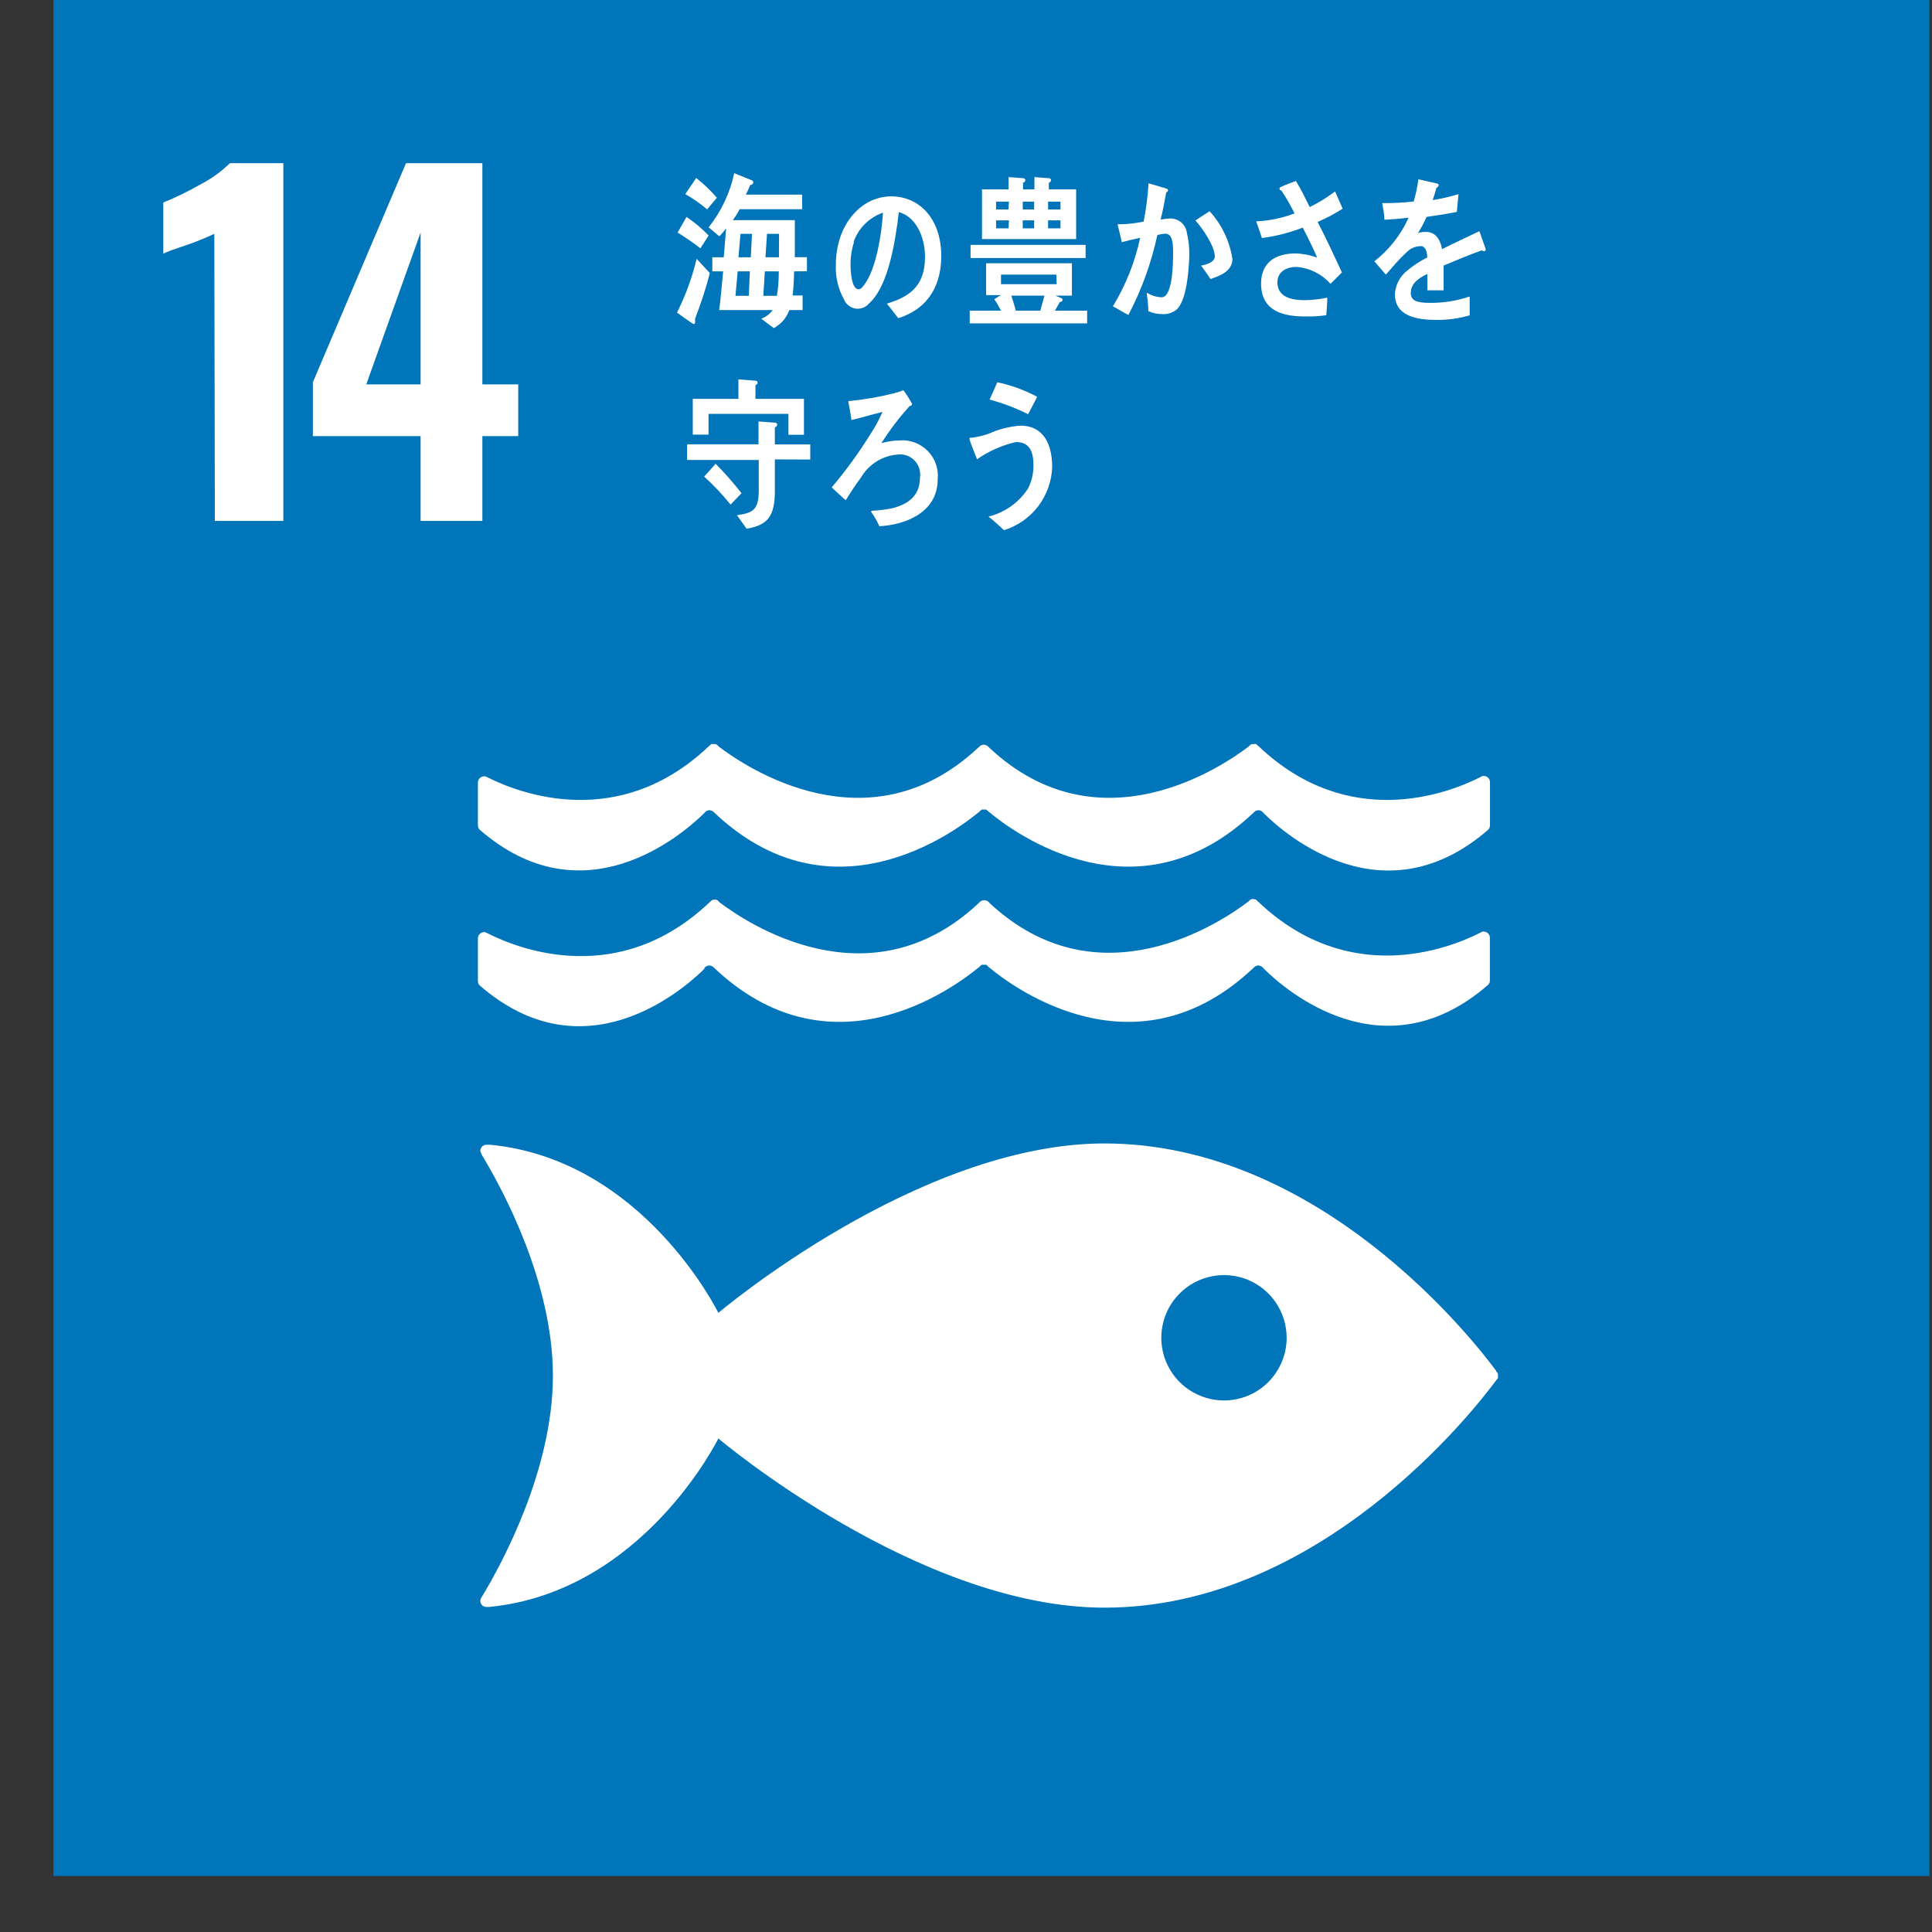
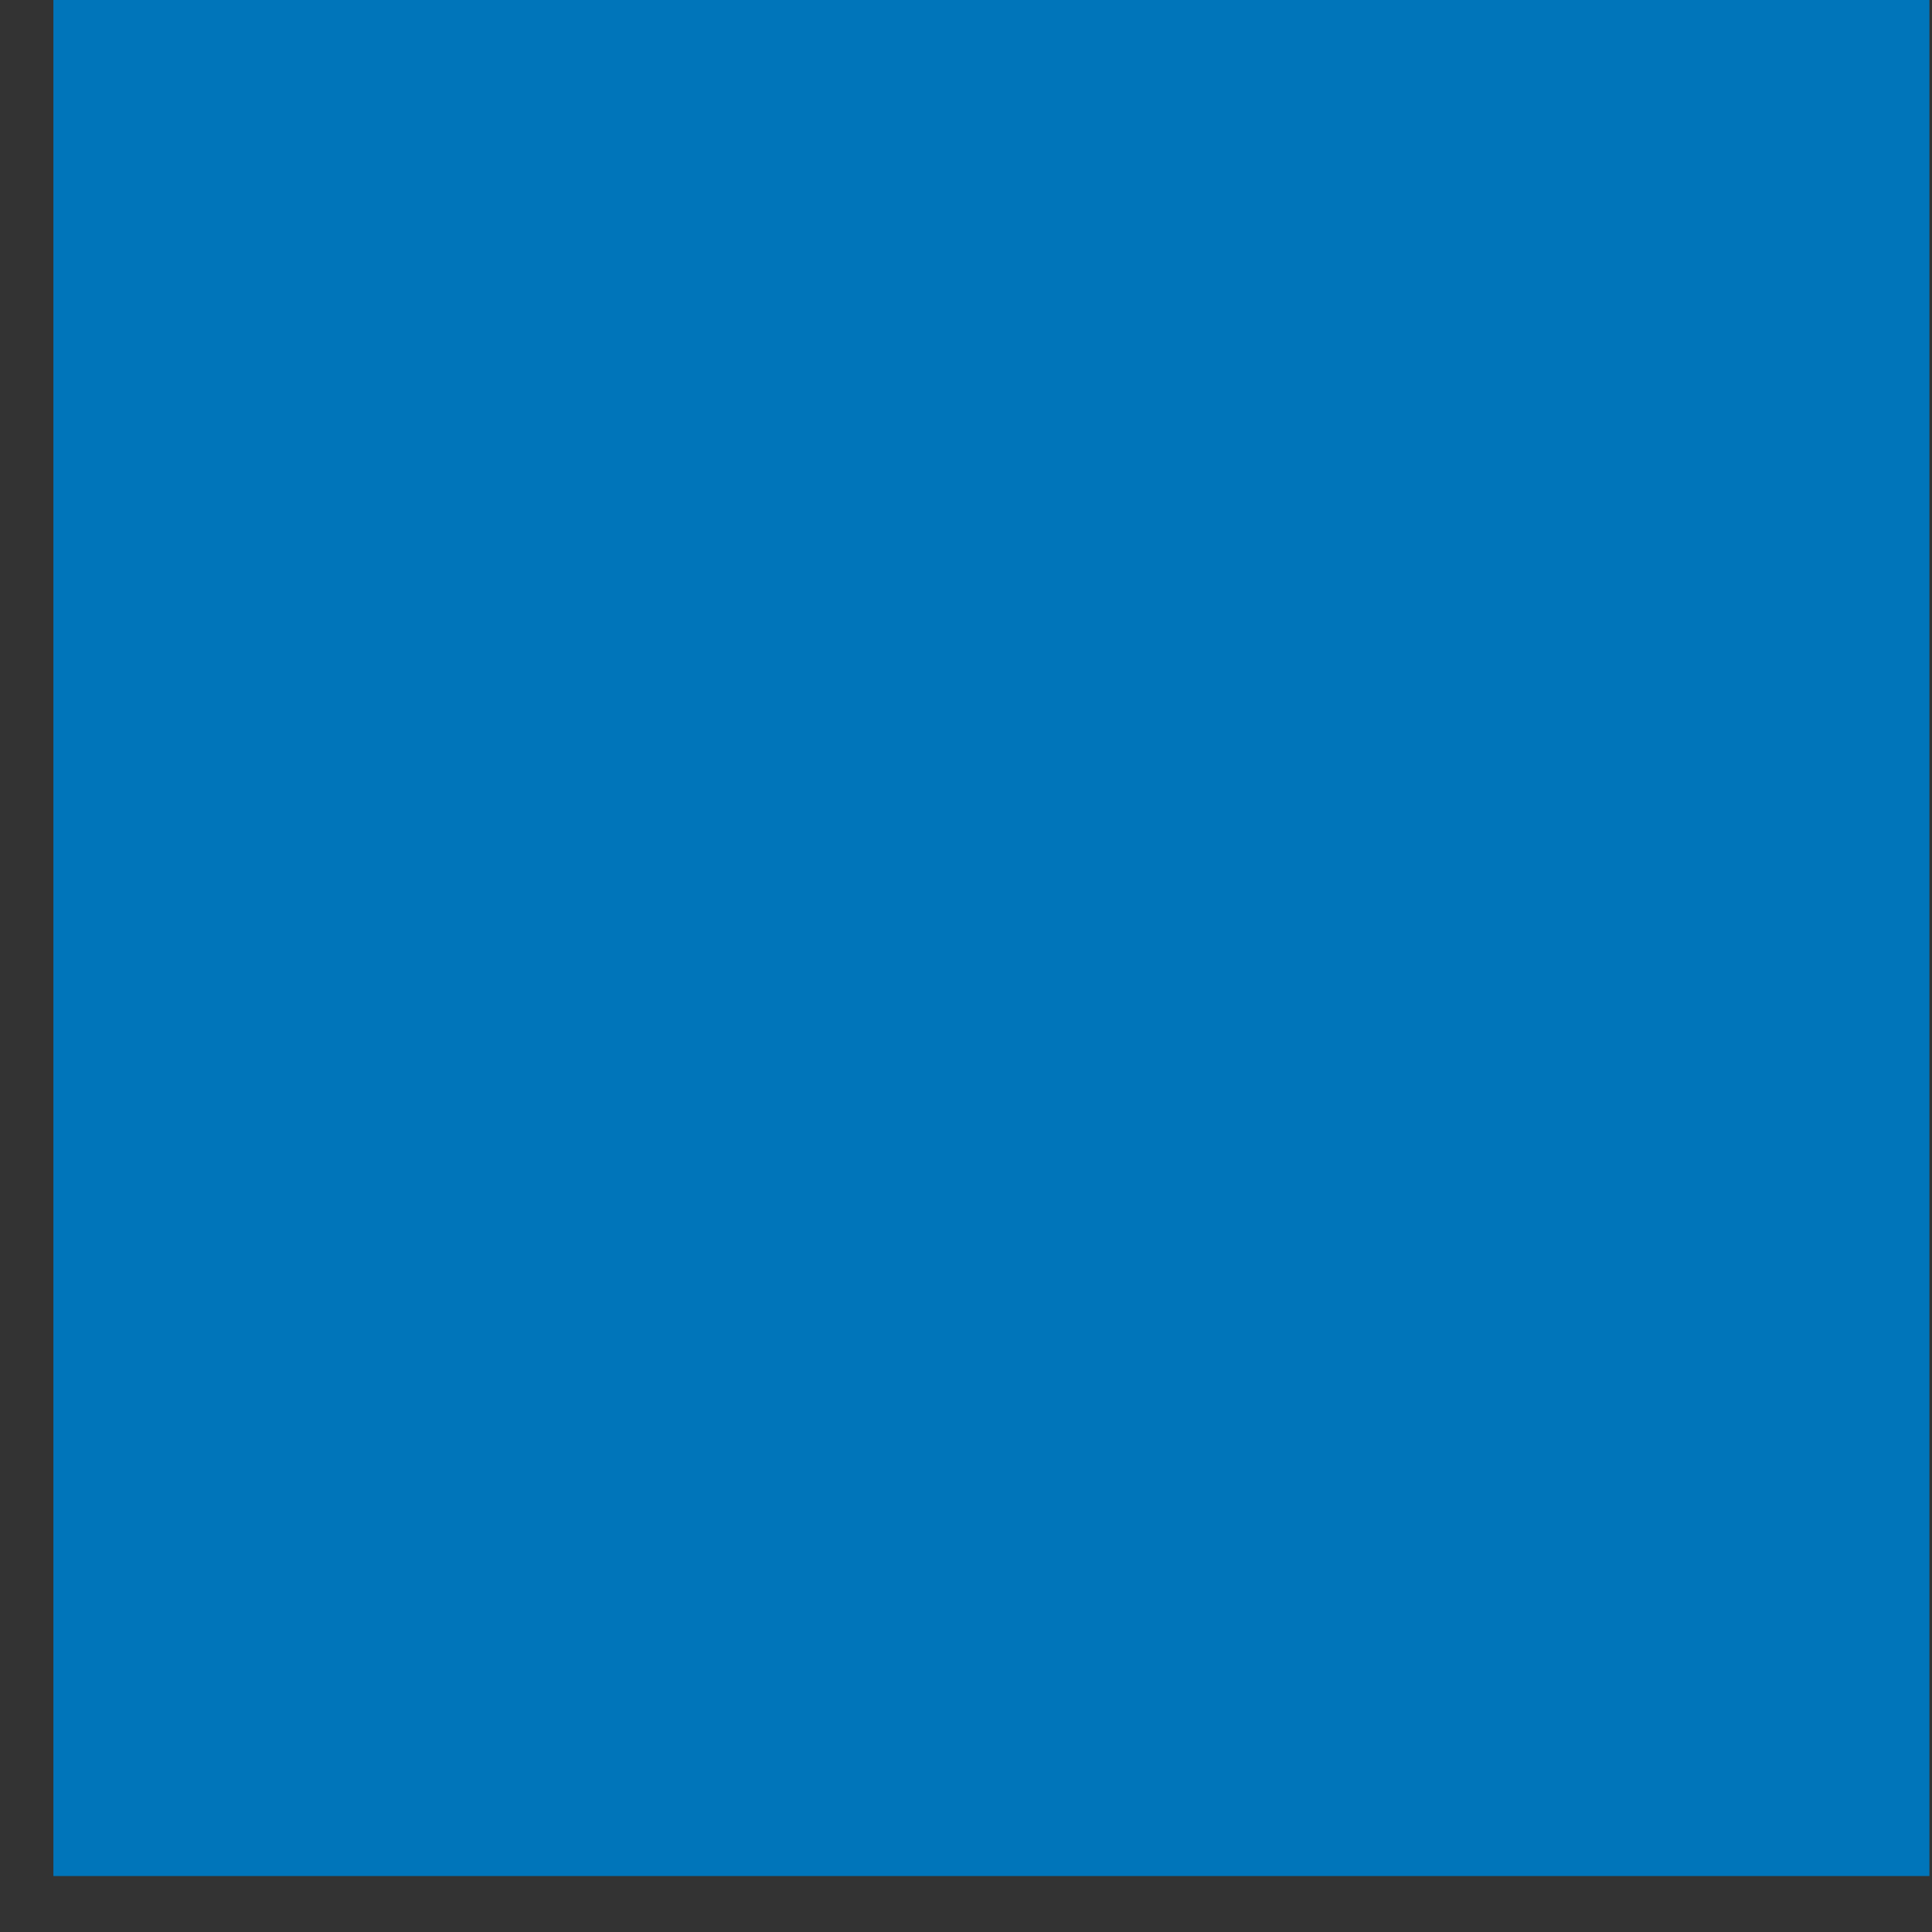
<svg xmlns="http://www.w3.org/2000/svg" width="33" height="33" viewBox="0 0 33 33" fill="none">
  <rect x="0" y="0" width="33" height="33" fill="#333333" stroke="none" />
  <path d="M0.912 0H32.956V32.044H0.912V0Z" fill="#0075BA" />
-   <path d="M3.661 3.994C3.504 4.067 3.343 4.133 3.179 4.189C2.967 4.259 2.834 4.308 2.789 4.333V3.459C3.003 3.373 3.211 3.272 3.411 3.157C3.601 3.06 3.775 2.935 3.928 2.787H4.84V8.898H3.67L3.661 3.994ZM7.184 7.449H5.344V6.529L6.935 2.787H8.239V6.566H8.852V7.449H8.239V8.898H7.184V7.449ZM7.184 6.566V3.972L6.256 6.566H7.184ZM25.555 23.414C25.152 22.868 22.535 19.531 18.865 19.531C15.679 19.531 12.27 22.425 12.27 22.425C12.27 22.425 10.991 19.804 8.37 19.553H8.304C8.277 19.554 8.252 19.566 8.234 19.585C8.215 19.604 8.205 19.63 8.204 19.656C8.212 19.69 8.226 19.723 8.245 19.752C8.583 20.313 9.444 21.897 9.444 23.5C9.444 25.102 8.577 26.698 8.243 27.255L8.22 27.29C8.21 27.307 8.204 27.326 8.204 27.345C8.204 27.371 8.214 27.396 8.232 27.415C8.249 27.434 8.274 27.446 8.3 27.448H8.356C10.985 27.191 12.27 24.57 12.27 24.57C12.27 24.57 15.679 27.46 18.865 27.46C22.535 27.46 25.152 24.123 25.555 23.578L25.585 23.541C25.587 23.527 25.587 23.513 25.585 23.5C25.587 23.487 25.587 23.473 25.585 23.46C25.576 23.447 25.566 23.434 25.555 23.422M20.905 23.921C20.693 23.92 20.486 23.857 20.31 23.739C20.134 23.622 19.998 23.454 19.917 23.259C19.836 23.063 19.815 22.848 19.857 22.64C19.898 22.433 20 22.242 20.15 22.093C20.3 21.943 20.491 21.841 20.698 21.8C20.906 21.759 21.121 21.78 21.317 21.861C21.512 21.942 21.679 22.08 21.797 22.256C21.914 22.432 21.977 22.639 21.977 22.85C21.977 22.991 21.949 23.13 21.895 23.26C21.841 23.39 21.762 23.508 21.663 23.608C21.563 23.707 21.445 23.786 21.315 23.84C21.185 23.893 21.045 23.921 20.905 23.921ZM12.028 16.54C12.035 16.528 12.044 16.518 12.056 16.511C12.073 16.499 12.093 16.493 12.114 16.491C12.141 16.492 12.166 16.502 12.186 16.52C14.187 18.428 16.281 16.883 16.722 16.52L16.765 16.48C16.778 16.477 16.791 16.477 16.804 16.48C16.818 16.477 16.832 16.477 16.847 16.48L16.89 16.52C17.324 16.883 19.424 18.428 21.423 16.52C21.442 16.502 21.467 16.492 21.494 16.491C21.514 16.492 21.535 16.499 21.552 16.511C21.564 16.518 21.574 16.528 21.581 16.54C21.971 16.93 23.644 18.363 25.417 16.823C25.427 16.813 25.435 16.802 25.441 16.789C25.446 16.776 25.448 16.762 25.448 16.749V16.017C25.448 15.99 25.437 15.963 25.418 15.944C25.399 15.924 25.372 15.913 25.345 15.912H25.321L25.269 15.939C24.725 16.212 23.034 16.86 21.501 15.411L21.456 15.37C21.443 15.361 21.427 15.357 21.412 15.358C21.401 15.355 21.391 15.355 21.38 15.358C21.358 15.365 21.339 15.379 21.326 15.397C20.869 15.746 18.771 17.166 16.903 15.425L16.886 15.405C16.865 15.386 16.838 15.376 16.81 15.376C16.783 15.376 16.757 15.386 16.737 15.405L16.708 15.434C14.84 17.176 12.74 15.756 12.284 15.407C12.272 15.388 12.254 15.374 12.233 15.368C12.221 15.365 12.209 15.365 12.198 15.368C12.183 15.367 12.168 15.371 12.155 15.38L12.11 15.421C10.575 16.869 8.887 16.222 8.343 15.949L8.288 15.922H8.269C8.241 15.922 8.214 15.933 8.194 15.953C8.174 15.972 8.163 15.999 8.163 16.027V16.758C8.163 16.772 8.165 16.786 8.171 16.799C8.176 16.812 8.184 16.823 8.194 16.832C9.965 18.373 11.642 16.932 12.03 16.55M8.288 13.26H8.269C8.24 13.261 8.214 13.272 8.194 13.292C8.174 13.312 8.163 13.339 8.163 13.367V14.097C8.163 14.111 8.165 14.125 8.171 14.138C8.176 14.151 8.184 14.163 8.194 14.173C9.965 15.711 11.642 14.27 12.03 13.888C12.038 13.877 12.047 13.867 12.057 13.859C12.075 13.847 12.095 13.84 12.116 13.839C12.143 13.84 12.168 13.85 12.188 13.868C14.189 15.777 16.283 14.231 16.724 13.868L16.767 13.829C16.779 13.826 16.793 13.826 16.806 13.829C16.819 13.826 16.833 13.826 16.847 13.829L16.892 13.868C17.326 14.231 19.427 15.777 21.425 13.868C21.444 13.85 21.469 13.84 21.495 13.839C21.517 13.839 21.537 13.846 21.554 13.859C21.565 13.867 21.575 13.877 21.583 13.888C21.973 14.278 23.646 15.711 25.419 14.173C25.429 14.163 25.437 14.151 25.442 14.138C25.448 14.125 25.45 14.111 25.45 14.097V13.361C25.45 13.348 25.448 13.334 25.443 13.321C25.438 13.308 25.43 13.296 25.421 13.286C25.411 13.277 25.399 13.268 25.387 13.263C25.374 13.258 25.36 13.255 25.347 13.254C25.339 13.253 25.331 13.253 25.323 13.254L25.271 13.281C24.725 13.555 23.036 14.202 21.503 12.751C21.487 12.739 21.472 12.725 21.458 12.71C21.444 12.707 21.428 12.707 21.413 12.71H21.382C21.361 12.719 21.342 12.733 21.328 12.751C20.871 13.1 18.773 14.52 16.905 12.778L16.878 12.751C16.857 12.732 16.83 12.721 16.802 12.72C16.775 12.721 16.749 12.732 16.73 12.751L16.7 12.778C14.832 14.52 12.732 13.1 12.276 12.751C12.263 12.733 12.245 12.719 12.225 12.71H12.19C12.176 12.707 12.161 12.707 12.147 12.71C12.134 12.725 12.119 12.739 12.102 12.751C10.57 14.202 8.879 13.555 8.335 13.281L8.288 13.26ZM11.964 4.241C11.839 4.145 11.709 4.055 11.574 3.972L11.726 3.705C11.863 3.797 11.99 3.903 12.104 4.023L11.964 4.241ZM11.872 5.444C11.874 5.463 11.874 5.482 11.872 5.501C11.872 5.517 11.872 5.534 11.849 5.534C11.825 5.534 11.591 5.355 11.564 5.339C11.71 5.047 11.823 4.739 11.899 4.421L12.124 4.663C12.059 4.928 11.97 5.187 11.872 5.444ZM12.079 3.576C11.963 3.478 11.838 3.391 11.706 3.315L11.892 3.04C12.02 3.141 12.138 3.254 12.245 3.377L12.079 3.576ZM13.563 4.635C13.563 4.774 13.553 4.91 13.539 5.047H13.709V5.296H13.483C13.435 5.429 13.34 5.538 13.216 5.604L13.003 5.444C13.081 5.415 13.149 5.364 13.198 5.296H12.284C12.313 5.078 12.33 4.858 12.352 4.635H12.167V4.395H12.362L12.403 3.9C12.368 3.949 12.329 3.994 12.287 4.037L12.104 3.883C12.319 3.612 12.469 3.296 12.541 2.958L12.841 3.079C12.848 3.082 12.854 3.086 12.859 3.092C12.863 3.098 12.866 3.105 12.867 3.112C12.866 3.119 12.865 3.125 12.862 3.131C12.86 3.137 12.856 3.142 12.851 3.146C12.846 3.151 12.841 3.154 12.835 3.156C12.829 3.158 12.822 3.159 12.816 3.159C12.793 3.216 12.765 3.27 12.74 3.325H13.701V3.574H12.635C12.6 3.639 12.561 3.701 12.518 3.76H13.576V4.393H13.783V4.633L13.563 4.635ZM12.6 4.635L12.562 5.053H12.791L12.808 4.635H12.6ZM12.648 3.994L12.613 4.395H12.824L12.845 3.994H12.648ZM13.064 4.635L13.038 5.053H13.27C13.292 4.915 13.303 4.775 13.302 4.635H13.064ZM13.307 3.994H13.101L13.075 4.395H13.305V4.232L13.307 3.994ZM15.343 5.435C15.277 5.353 15.216 5.267 15.148 5.187C15.488 5.08 15.8 4.926 15.8 4.39C15.8 4.027 15.632 3.697 15.353 3.623C15.294 4.111 15.179 4.885 14.844 5.183C14.816 5.217 14.779 5.243 14.737 5.258C14.696 5.273 14.651 5.277 14.607 5.27C14.564 5.262 14.523 5.243 14.489 5.215C14.455 5.187 14.429 5.15 14.413 5.109C14.315 4.93 14.268 4.728 14.277 4.524C14.277 3.834 14.711 3.354 15.222 3.354C15.694 3.354 16.078 3.723 16.078 4.38C16.073 4.984 15.758 5.306 15.343 5.435ZM14.587 4.136C14.546 4.262 14.526 4.394 14.528 4.526C14.528 4.641 14.546 4.941 14.666 4.941C14.709 4.941 14.746 4.887 14.772 4.85C14.967 4.579 15.059 4.001 15.082 3.633C14.965 3.673 14.86 3.739 14.772 3.827C14.685 3.914 14.619 4.02 14.579 4.136H14.587ZM16.564 5.524V5.306H17.098C17.064 5.238 17.026 5.173 16.983 5.111C17.02 5.086 17.059 5.064 17.096 5.041H16.843V4.497H18.309V5.049H18.026L18.128 5.092C18.134 5.094 18.139 5.098 18.143 5.103C18.147 5.108 18.149 5.114 18.149 5.121C18.149 5.148 18.12 5.16 18.102 5.16C18.073 5.207 18.048 5.259 18.02 5.306H18.569V5.524H16.564ZM16.578 4.407V4.183H18.543V4.407H16.578ZM16.773 4.083V3.235H17.227V3.025L17.477 3.044C17.485 3.043 17.494 3.046 17.501 3.052C17.508 3.058 17.512 3.066 17.514 3.075C17.513 3.086 17.509 3.096 17.502 3.105C17.494 3.113 17.485 3.119 17.474 3.122V3.235H17.669V3.025L17.915 3.044C17.92 3.043 17.924 3.044 17.929 3.045C17.933 3.046 17.937 3.049 17.941 3.052C17.944 3.054 17.947 3.058 17.949 3.062C17.951 3.066 17.952 3.071 17.952 3.075C17.952 3.086 17.948 3.096 17.942 3.105C17.935 3.113 17.926 3.119 17.915 3.122V3.235H18.381V4.083H16.773ZM17.233 3.444H17.014V3.578H17.225L17.233 3.444ZM17.233 3.764H17.014V3.9H17.227L17.233 3.764ZM18.044 4.69H17.098V4.854H18.048L18.044 4.69ZM17.274 5.049C17.299 5.134 17.33 5.218 17.35 5.306H17.769L17.841 5.049H17.274ZM17.664 3.444H17.469V3.578H17.664V3.444ZM17.664 3.764H17.469V3.9H17.664V3.764ZM18.114 3.444H17.902V3.578H18.114V3.444ZM18.114 3.764H17.902V3.9H18.114V3.764ZM20.103 5.283C20.067 5.313 20.026 5.336 19.981 5.35C19.936 5.364 19.889 5.369 19.842 5.365C19.763 5.364 19.685 5.347 19.614 5.314C19.614 5.207 19.6 5.103 19.586 4.998C19.663 5.047 19.751 5.074 19.842 5.078C20.037 5.078 20.037 4.46 20.037 4.308C20.037 4.195 20.037 3.992 19.906 3.992C19.859 3.994 19.813 4.002 19.768 4.015C19.666 4.49 19.5 4.95 19.274 5.38C19.185 5.335 19.099 5.279 19.009 5.232C19.229 4.871 19.386 4.475 19.475 4.062C19.37 4.083 19.263 4.109 19.159 4.138C19.159 4.103 19.091 3.851 19.091 3.84C19.091 3.828 19.091 3.83 19.103 3.83H19.163C19.288 3.826 19.412 3.811 19.534 3.785C19.577 3.57 19.605 3.351 19.618 3.132C19.692 3.149 19.76 3.173 19.832 3.194C19.863 3.201 19.894 3.211 19.924 3.223C19.935 3.223 19.951 3.235 19.951 3.251C19.951 3.266 19.931 3.282 19.92 3.286C19.892 3.442 19.863 3.598 19.824 3.748C19.869 3.748 19.916 3.734 19.963 3.734C20.034 3.726 20.107 3.746 20.164 3.789C20.221 3.833 20.26 3.897 20.271 3.968C20.304 4.104 20.318 4.244 20.314 4.384C20.304 4.633 20.269 5.119 20.103 5.283ZM20.676 4.766C20.626 4.688 20.571 4.614 20.515 4.536C20.581 4.526 20.75 4.485 20.75 4.382C20.75 4.2 20.528 3.884 20.419 3.766C20.499 3.713 20.579 3.658 20.661 3.608C20.869 3.835 21.004 4.12 21.051 4.425C21.047 4.643 20.819 4.717 20.676 4.766ZM22.506 3.791C22.652 4.072 22.786 4.362 22.921 4.653L22.726 4.848C22.576 4.679 22.366 4.576 22.141 4.559C22.004 4.559 21.819 4.622 21.819 4.822C21.819 5.099 22.112 5.127 22.281 5.127C22.412 5.126 22.543 5.111 22.671 5.084C22.671 5.185 22.66 5.279 22.654 5.384C22.534 5.401 22.412 5.408 22.291 5.405C21.967 5.405 21.54 5.341 21.54 4.844C21.54 4.442 21.843 4.329 22.125 4.329C22.253 4.332 22.378 4.356 22.498 4.401C22.459 4.306 22.412 4.206 22.367 4.117C22.322 4.027 22.293 3.964 22.252 3.888C22.027 3.975 21.793 4.035 21.554 4.066C21.525 3.97 21.488 3.871 21.456 3.781C21.681 3.771 21.902 3.725 22.112 3.645C22.045 3.51 21.971 3.38 21.887 3.255C21.879 3.254 21.871 3.251 21.865 3.245C21.859 3.239 21.855 3.232 21.854 3.223C21.855 3.217 21.857 3.211 21.861 3.206C21.865 3.201 21.87 3.197 21.876 3.194C21.962 3.153 22.051 3.124 22.135 3.091C22.223 3.233 22.295 3.383 22.371 3.537C22.523 3.462 22.668 3.373 22.804 3.27C22.849 3.368 22.89 3.465 22.933 3.565C22.797 3.652 22.654 3.728 22.506 3.791ZM25.345 4.29C25.332 4.289 25.32 4.284 25.31 4.276C25.14 4.335 24.812 4.471 24.658 4.536V4.959H24.38V4.68C24.184 4.768 24.097 4.875 24.097 5.006C24.097 5.136 24.204 5.173 24.419 5.173C24.651 5.176 24.883 5.139 25.103 5.064V5.386C24.913 5.442 24.716 5.468 24.518 5.464C24.056 5.464 23.826 5.32 23.826 5.025C23.83 4.95 23.849 4.877 23.883 4.81C23.916 4.743 23.963 4.683 24.021 4.635C24.129 4.541 24.249 4.462 24.378 4.399C24.378 4.274 24.335 4.204 24.268 4.204C24.223 4.205 24.178 4.214 24.136 4.232C24.094 4.25 24.056 4.277 24.025 4.31C23.961 4.368 23.9 4.43 23.843 4.495C23.757 4.592 23.703 4.659 23.67 4.69C23.629 4.639 23.562 4.565 23.475 4.464C23.727 4.266 23.928 4.011 24.06 3.719C23.935 3.734 23.796 3.746 23.646 3.754C23.646 3.65 23.623 3.559 23.609 3.469C23.789 3.471 23.969 3.462 24.147 3.442C24.184 3.317 24.21 3.19 24.227 3.062L24.545 3.134C24.563 3.134 24.573 3.149 24.573 3.165C24.573 3.181 24.561 3.196 24.535 3.208C24.524 3.255 24.502 3.327 24.471 3.418C24.62 3.394 24.767 3.36 24.912 3.317L24.884 3.619C24.756 3.647 24.582 3.674 24.366 3.705C24.325 3.801 24.276 3.893 24.22 3.98C24.263 3.967 24.308 3.96 24.354 3.961C24.498 3.961 24.592 4.056 24.633 4.255C24.828 4.156 25.037 4.06 25.269 3.949L25.378 4.257C25.374 4.29 25.364 4.29 25.345 4.29ZM13.235 7.847V8.385C13.235 8.816 13.116 8.97 12.752 9.031L12.588 8.8C12.847 8.761 12.96 8.722 12.96 8.381V7.857H11.736V7.589H12.956V7.199L13.235 7.219C13.253 7.219 13.276 7.229 13.276 7.252C13.275 7.263 13.27 7.274 13.263 7.282C13.256 7.29 13.246 7.296 13.235 7.299V7.591H13.84V7.849L13.235 7.847ZM13.467 7.426V7.069H12.102V7.424H11.833V6.813H12.613V6.48L12.906 6.503C12.91 6.503 12.915 6.503 12.919 6.505C12.924 6.506 12.928 6.508 12.931 6.512C12.934 6.515 12.937 6.519 12.939 6.523C12.94 6.527 12.941 6.532 12.941 6.536C12.941 6.558 12.919 6.574 12.904 6.579V6.813H13.732V7.426H13.467ZM12.479 8.619C12.341 8.448 12.191 8.288 12.028 8.141C12.095 8.069 12.159 7.993 12.223 7.921C12.38 8.08 12.528 8.248 12.666 8.424L12.479 8.619ZM15.02 8.988C14.985 8.909 14.943 8.834 14.893 8.763C14.893 8.763 14.879 8.746 14.879 8.738C14.879 8.73 14.893 8.728 14.897 8.724C15.014 8.719 15.131 8.704 15.246 8.68C15.489 8.617 15.714 8.485 15.714 8.155C15.722 8.102 15.717 8.048 15.7 7.997C15.683 7.946 15.655 7.9 15.617 7.862C15.579 7.824 15.533 7.795 15.482 7.779C15.431 7.762 15.377 7.757 15.324 7.765C15.197 7.776 15.075 7.817 14.968 7.885C14.861 7.953 14.771 8.045 14.707 8.155C14.614 8.28 14.527 8.411 14.446 8.545C14.366 8.475 14.286 8.401 14.206 8.325C14.453 8.033 14.678 7.723 14.879 7.398C14.954 7.283 15.019 7.162 15.074 7.036L14.879 7.086C14.77 7.116 14.657 7.149 14.544 7.174C14.526 7.067 14.511 6.96 14.489 6.852C14.752 6.827 15.013 6.782 15.269 6.718C15.324 6.704 15.378 6.687 15.431 6.665C15.486 6.739 15.536 6.818 15.579 6.899C15.579 6.926 15.552 6.934 15.534 6.938C15.357 7.135 15.196 7.346 15.055 7.57C15.154 7.541 15.257 7.525 15.361 7.523C15.45 7.515 15.54 7.527 15.623 7.558C15.707 7.589 15.783 7.638 15.846 7.702C15.909 7.765 15.957 7.842 15.986 7.927C16.015 8.011 16.026 8.101 16.016 8.19C16.016 8.775 15.423 8.97 15.02 8.988ZM17.149 9.056C17.063 8.976 16.975 8.894 16.884 8.824C17.162 8.755 17.404 8.584 17.56 8.344C17.623 8.219 17.655 8.08 17.652 7.94C17.652 7.697 17.572 7.55 17.354 7.55C17.115 7.605 16.889 7.705 16.689 7.845C16.671 7.802 16.558 7.519 16.558 7.494C16.558 7.469 16.581 7.478 16.591 7.478C16.691 7.465 16.789 7.442 16.884 7.41C17.056 7.331 17.242 7.284 17.432 7.27C17.808 7.27 17.972 7.566 17.972 7.978C17.964 8.22 17.88 8.455 17.733 8.648C17.585 8.841 17.381 8.984 17.149 9.056ZM17.56 7.075C17.35 6.969 17.13 6.886 16.903 6.825C16.948 6.728 16.991 6.63 17.034 6.529C17.272 6.579 17.502 6.663 17.716 6.778C17.662 6.88 17.615 6.979 17.56 7.075Z" fill="white" />
</svg>